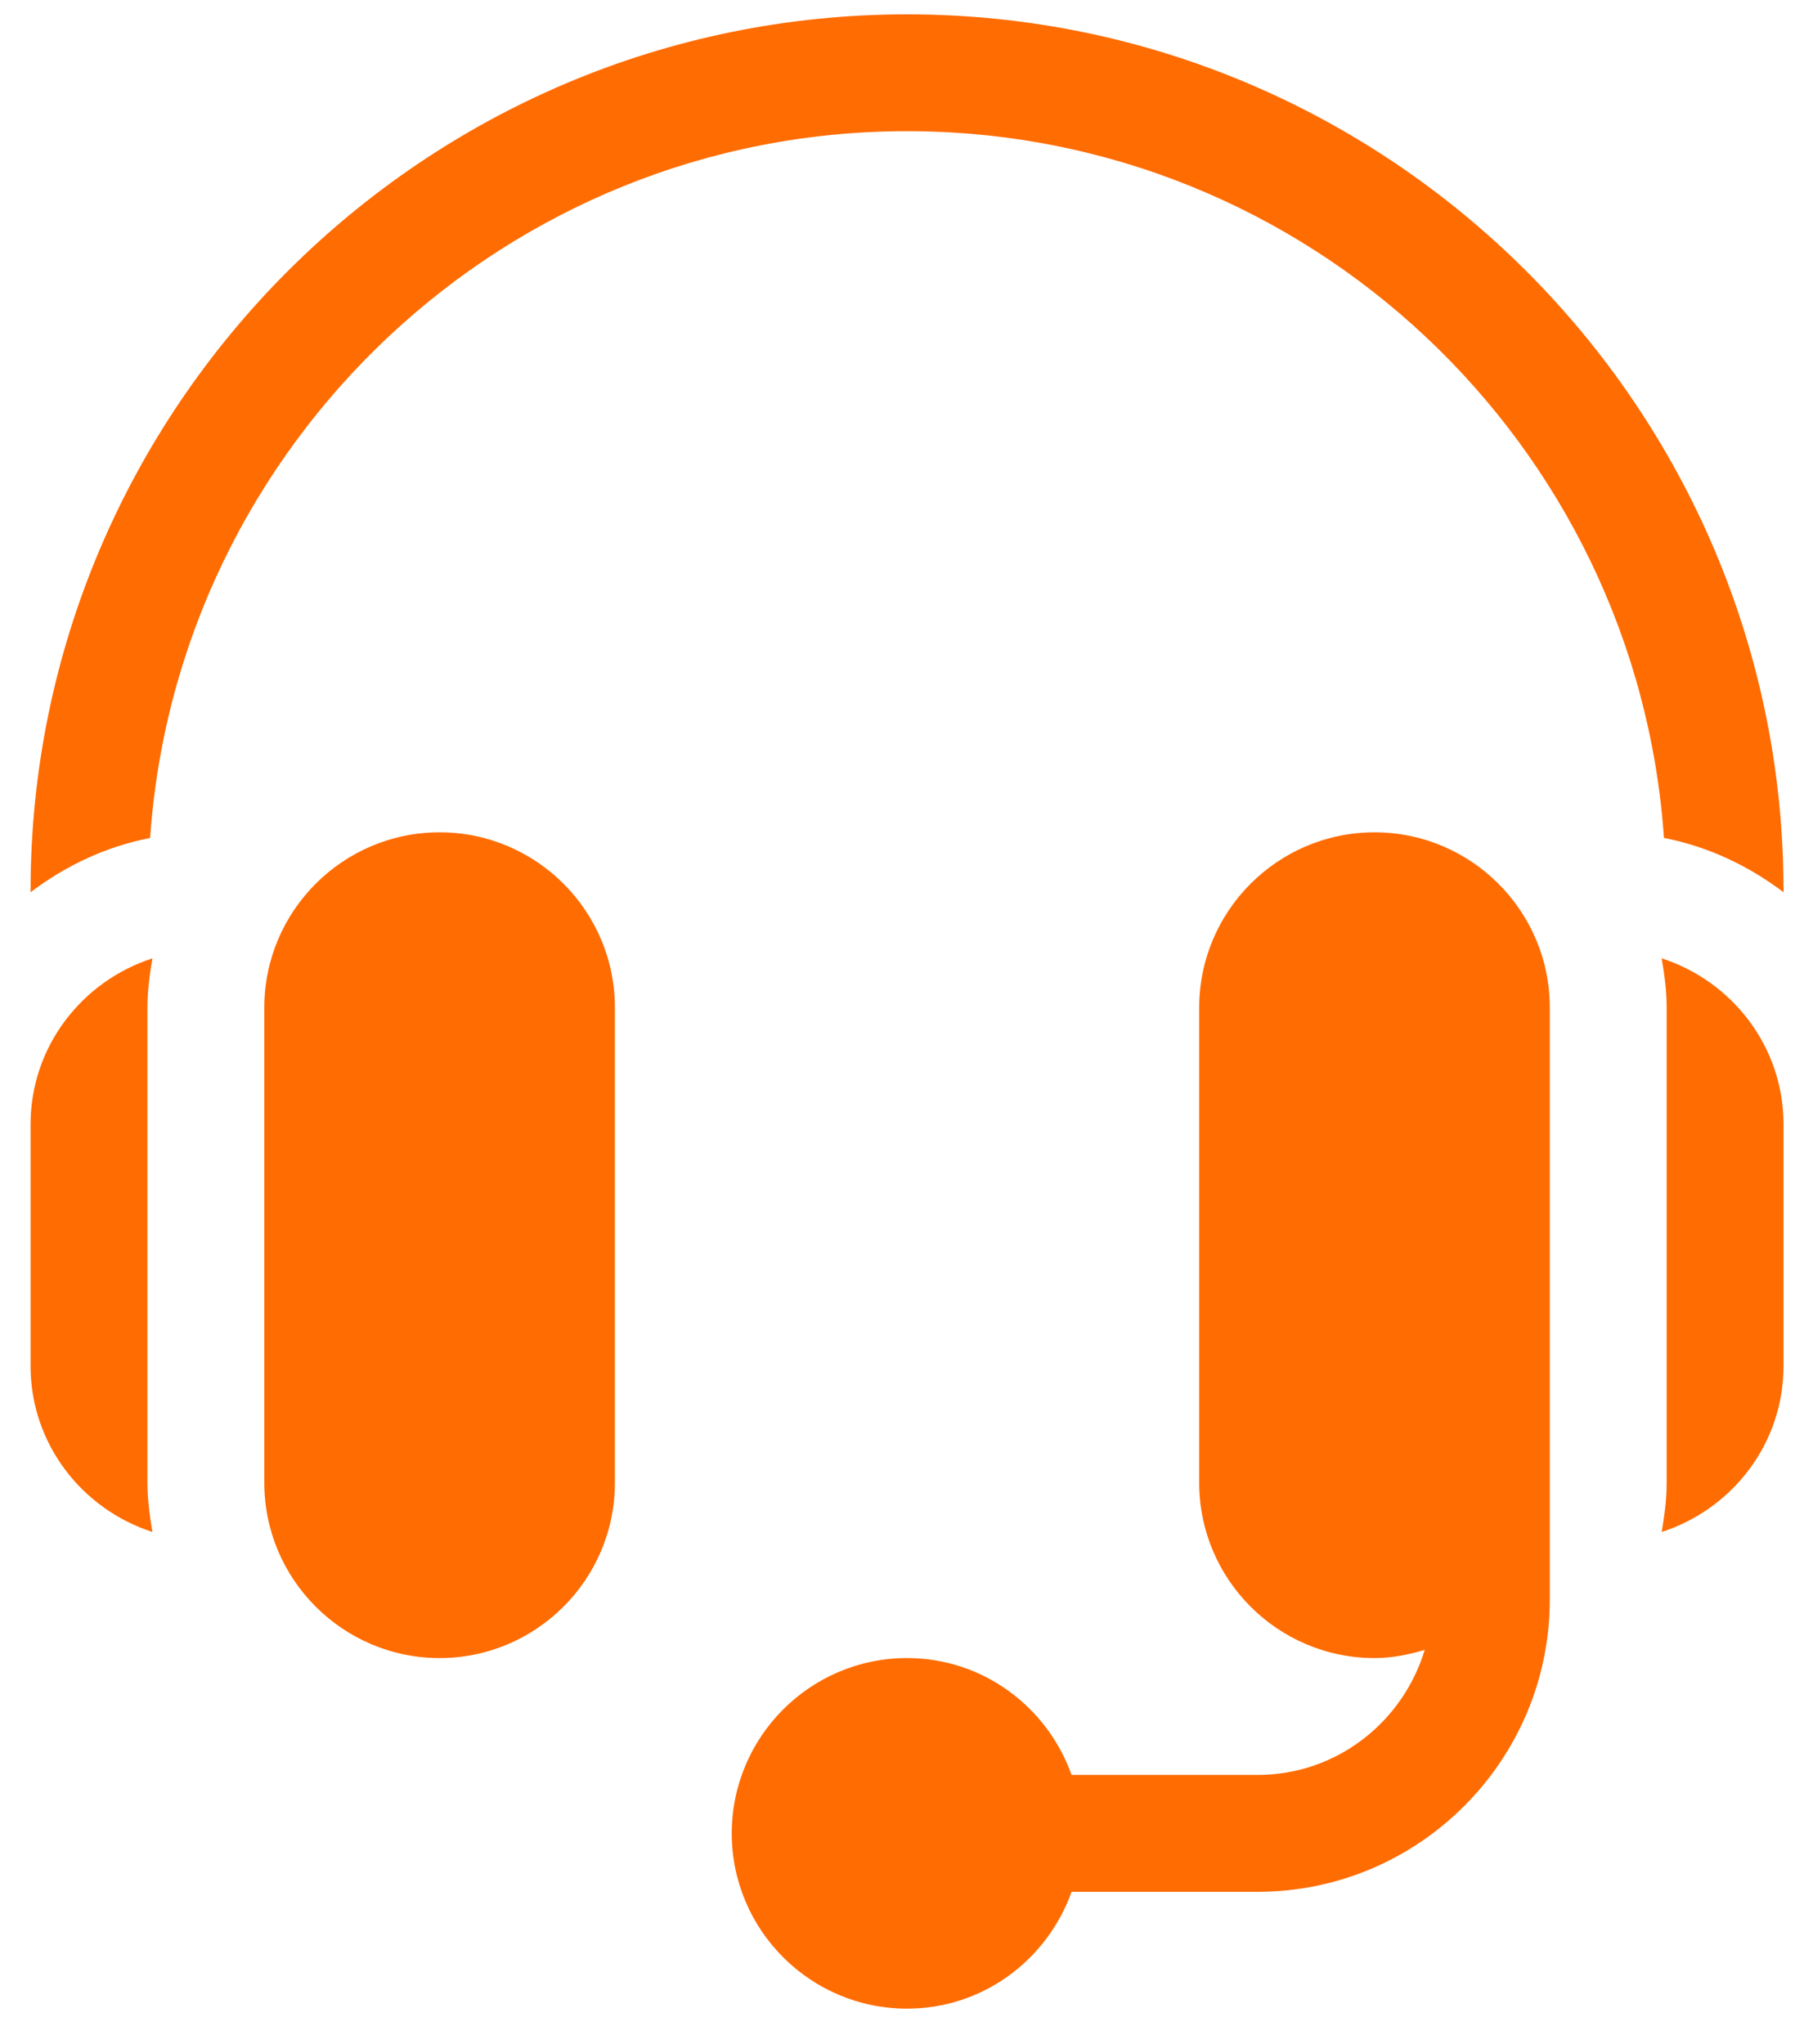
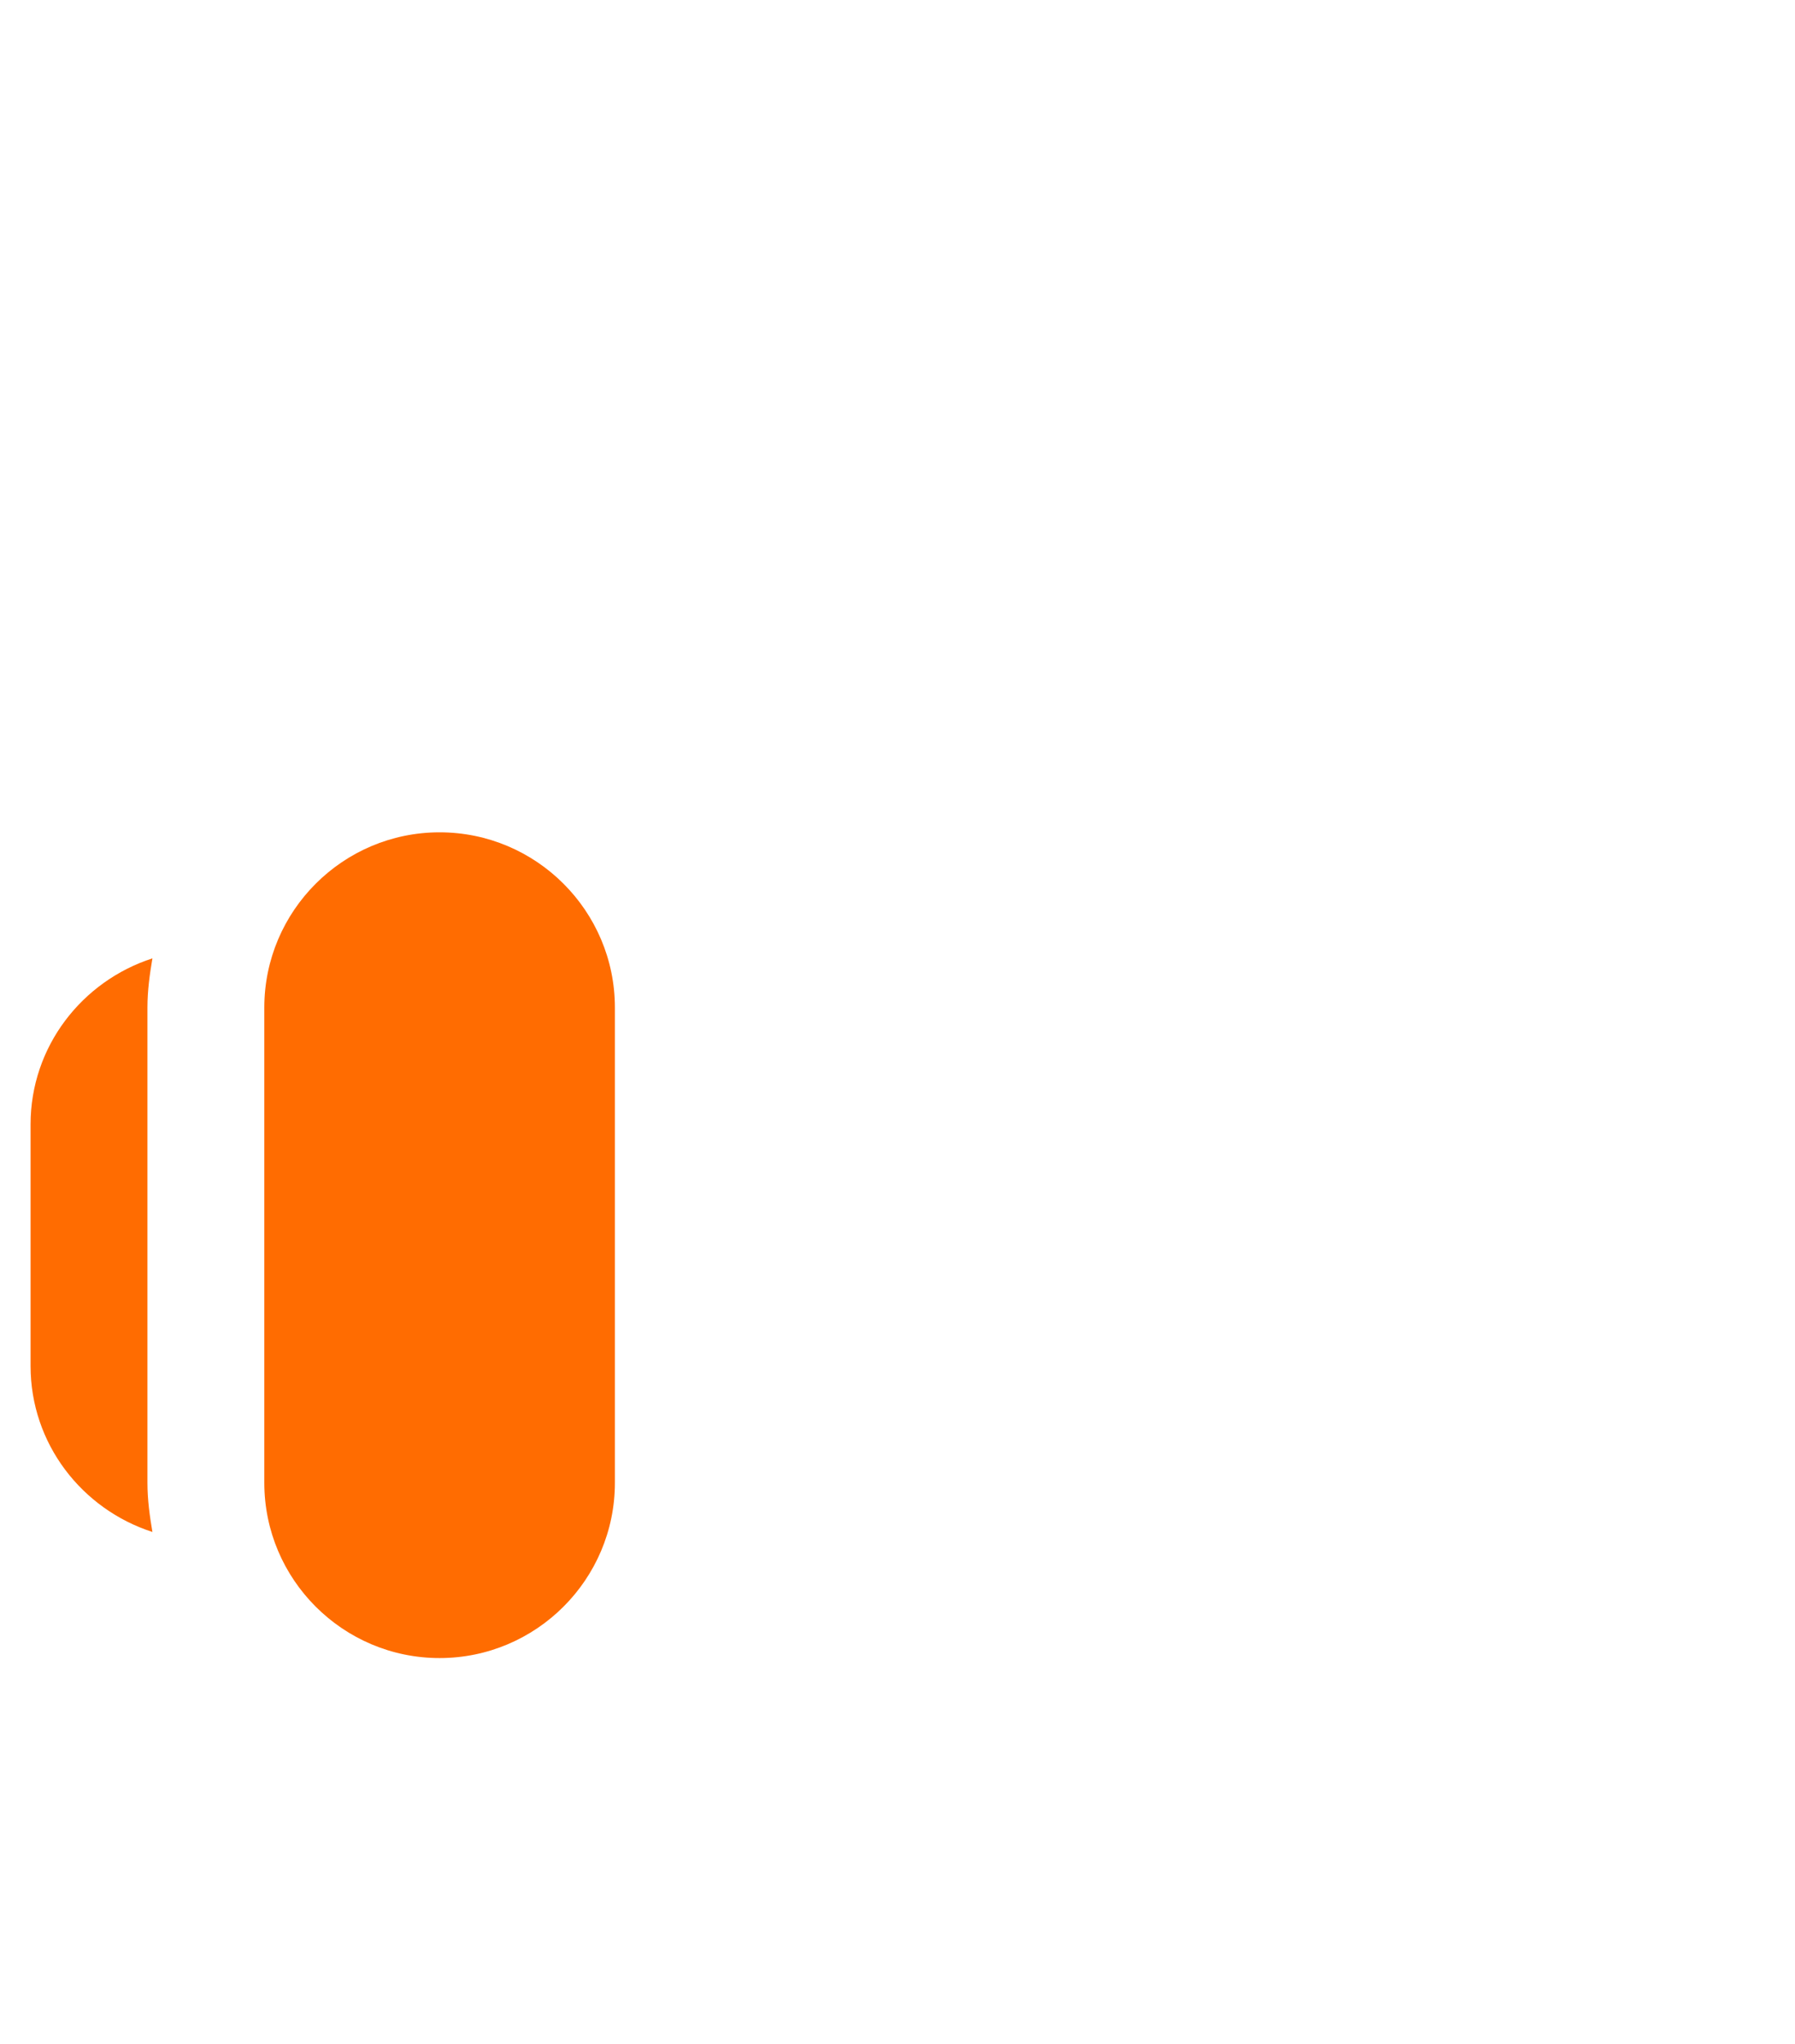
<svg xmlns="http://www.w3.org/2000/svg" width="36" height="41" viewBox="0 0 36 41" fill="none">
  <path d="M8.816 16.694C6.878 16.694 5.301 18.271 5.301 20.209V29.741C5.301 31.679 6.878 33.256 8.816 33.256C10.755 33.256 12.332 31.679 12.332 29.741V20.209C12.332 18.271 10.755 16.694 8.816 16.694Z" fill="#FF6C01" />
  <path d="M2.957 20.209C2.957 19.871 3.002 19.545 3.057 19.222C1.645 19.679 0.613 20.991 0.613 22.553V27.397C0.613 28.959 1.645 30.271 3.057 30.727C3.002 30.405 2.957 30.078 2.957 29.741V20.209Z" fill="#FF6C01" />
-   <path d="M27.566 16.694C25.628 16.694 24.051 18.271 24.051 20.209V29.741C24.051 31.679 25.628 33.256 27.566 33.256C27.919 33.256 28.253 33.188 28.574 33.092C28.137 34.538 26.809 35.6 25.223 35.6H21.491C21.006 34.239 19.717 33.256 18.191 33.256C16.253 33.256 14.676 34.833 14.676 36.772C14.676 38.711 16.253 40.288 18.191 40.288C19.717 40.288 21.006 39.305 21.491 37.944H25.223C28.453 37.944 31.082 35.315 31.082 32.084V29.741V20.209C31.082 18.271 29.505 16.694 27.566 16.694Z" fill="#FF6C01" />
-   <path d="M33.326 19.222C33.381 19.545 33.426 19.871 33.426 20.209V29.741C33.426 30.078 33.381 30.405 33.326 30.727C34.739 30.271 35.77 28.959 35.77 27.397V22.553C35.77 20.991 34.739 19.679 33.326 19.222Z" fill="#FF6C01" />
-   <path d="M18.191 0.288C8.498 0.288 0.613 8.173 0.613 17.866V17.896C1.311 17.367 2.119 16.98 3.011 16.807C3.558 8.901 10.149 2.631 18.191 2.631C26.234 2.631 32.824 8.901 33.372 16.807C34.263 16.98 35.071 17.367 35.77 17.896V17.866C35.77 8.173 27.884 0.288 18.191 0.288Z" fill="#FF6C01" />
</svg>